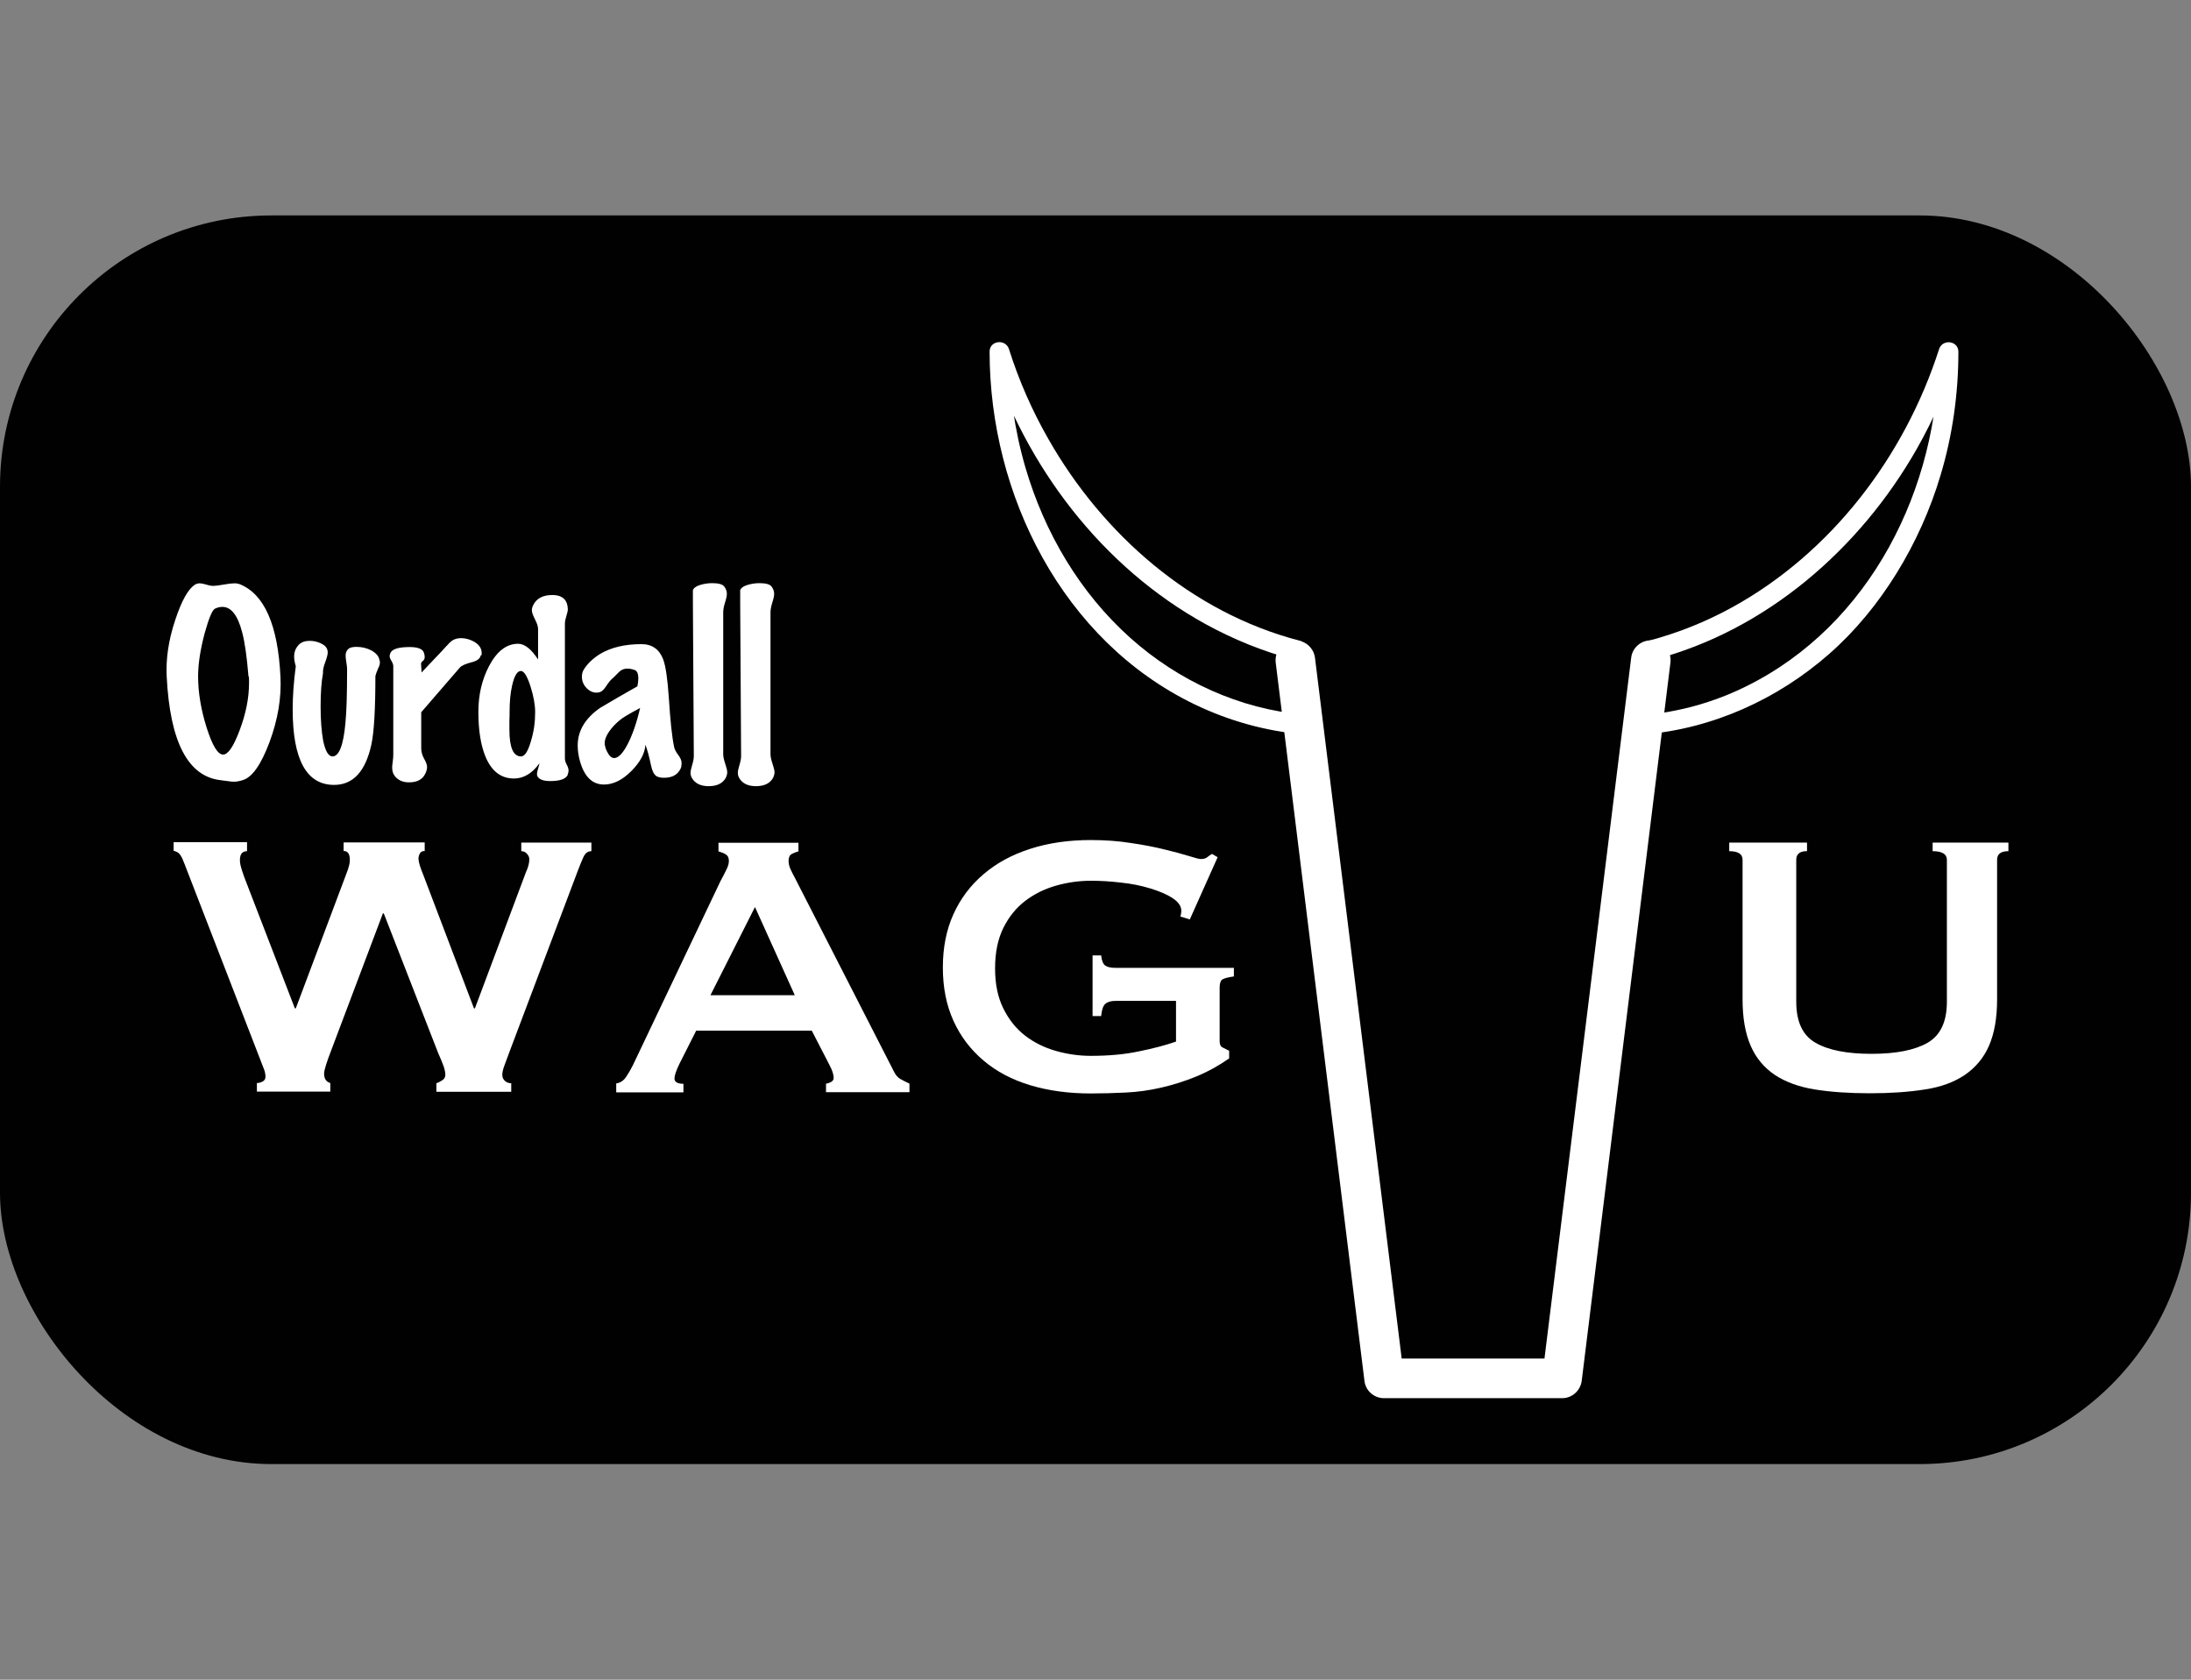
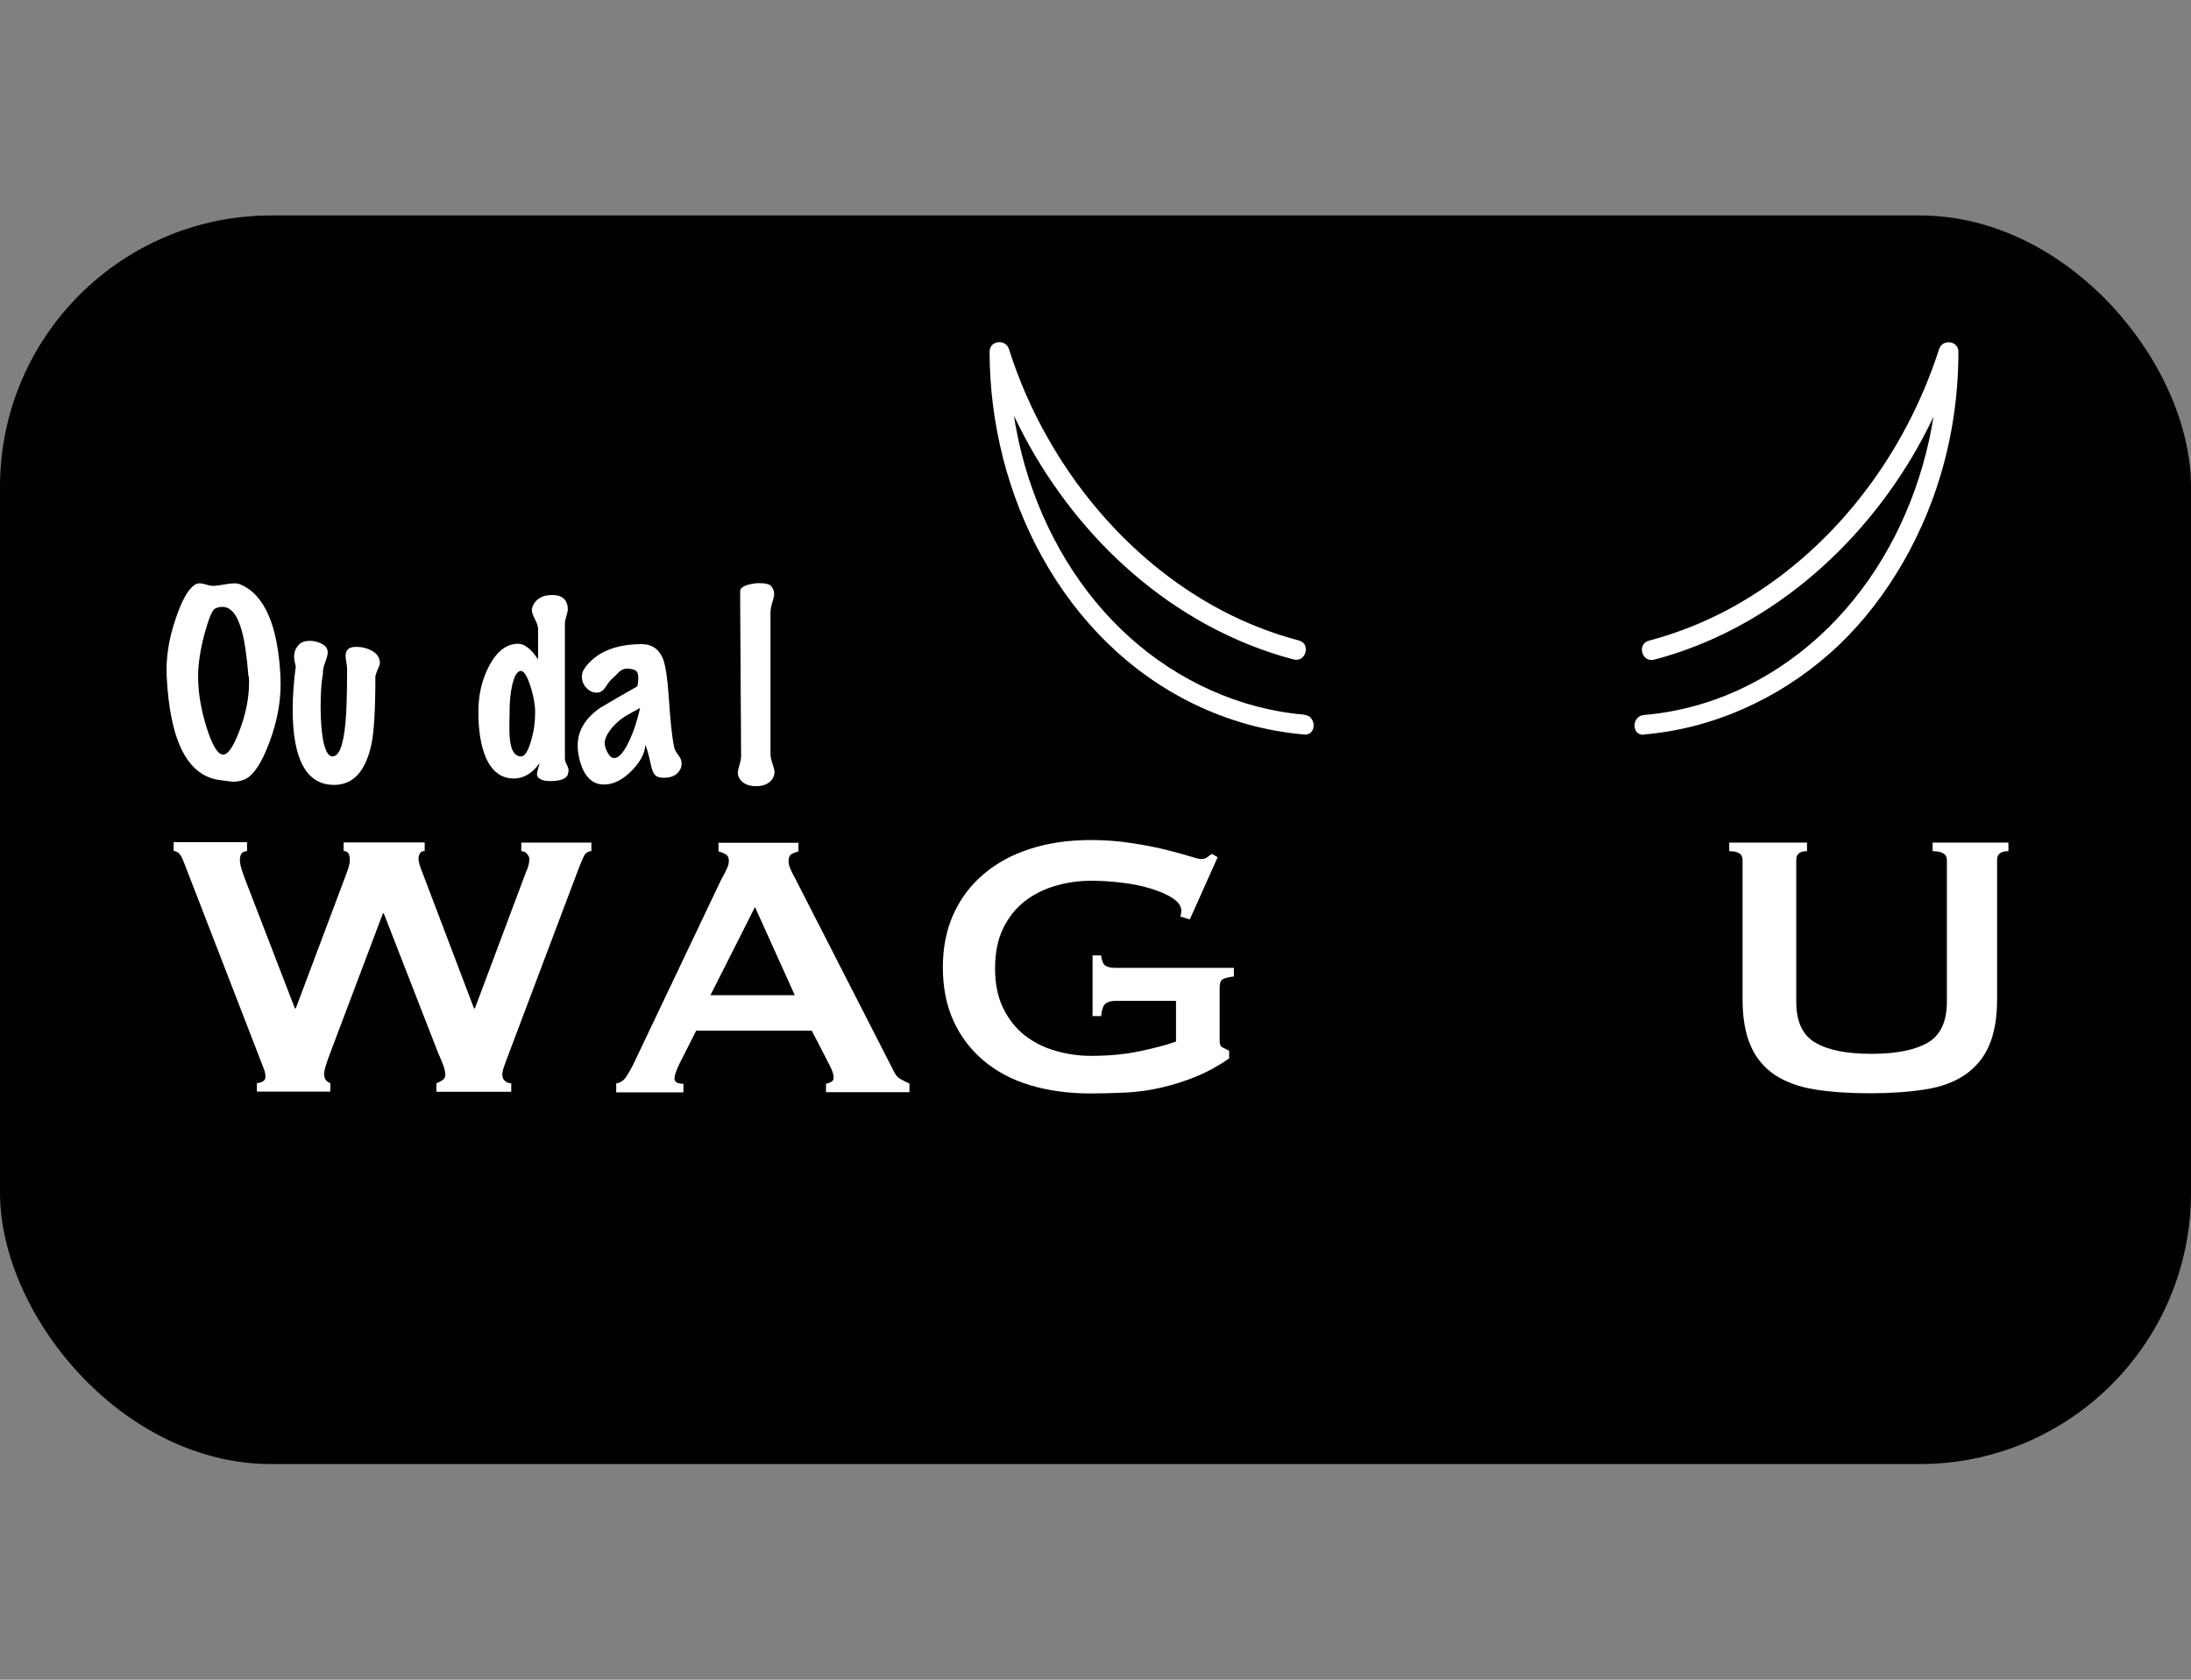
<svg xmlns="http://www.w3.org/2000/svg" id="uuid-32fe229a-cec4-4be6-b616-1a7e8f8ebdd3" data-name="Layer 3" width="120" height="92" viewBox="0 0 120 92">
  <rect x="0" y="0" width="120" height="92" fill="#808080" stroke="none" />
  <defs>
    <style>
      .uuid-739664c9-e4dd-47f9-be21-968e38251d1e {
        fill: #010101;
      }

      .uuid-8199407e-30a8-427d-a6f5-61e1e0a6975f {
        fill: #fff;
      }
    </style>
  </defs>
  <rect class="uuid-739664c9-e4dd-47f9-be21-968e38251d1e" y="11.8" width="120" height="68.39" rx="14.86" ry="14.86" />
  <g>
    <path class="uuid-8199407e-30a8-427d-a6f5-61e1e0a6975f" d="m15.36,37.06c.06,1.16-.14,2.35-.6,3.59-.46,1.23-.95,1.93-1.47,2.08-.21.07-.41.1-.61.08-.21-.03-.41-.05-.61-.08-1.78-.21-2.76-2.1-2.94-5.67-.05-.97.1-2.01.47-3.11.34-1.03.69-1.66,1.05-1.91.09-.06.18-.09.29-.09.08,0,.2.02.36.07.16.05.29.07.38.07.1,0,.29-.02.56-.07s.47-.07.6-.07c.12,0,.22.02.3.05,1.34.55,2.08,2.23,2.22,5.06Zm-1.75,0c-.09-1.08-.2-1.89-.35-2.44-.24-.92-.6-1.38-1.08-1.38-.13,0-.27.03-.41.1-.14.07-.33.51-.56,1.34-.24.9-.36,1.69-.36,2.37,0,.89.16,1.83.47,2.81.31.98.61,1.47.9,1.47.27,0,.57-.44.9-1.32.35-.92.52-1.79.52-2.61,0-.12,0-.24-.01-.35Z" />
    <path class="uuid-8199407e-30a8-427d-a6f5-61e1e0a6975f" d="m20.8,36.18c.02.13,0,.27-.08.41-.09.2-.14.35-.16.44,0,1.8-.07,3.05-.22,3.75-.32,1.47-1,2.21-2.04,2.21-1.51,0-2.27-1.38-2.27-4.14,0-.74.06-1.53.17-2.36-.06-.2-.09-.38-.09-.53,0-.25.08-.46.25-.64.14-.15.34-.22.61-.22.22,0,.42.05.61.14.19.09.3.2.34.32.02.06.03.12.03.18,0,.11-.05.29-.14.54-.1.25-.13.45-.12.6-.09.48-.13,1.09-.13,1.83s.05,1.36.14,1.86c.12.57.29.86.51.86.36,0,.6-.61.71-1.84.06-.61.09-1.59.09-2.93,0-.09-.01-.21-.04-.38s-.04-.29-.04-.36c0-.21.08-.35.23-.43.09-.04.21-.06.36-.06.29,0,.55.06.79.18.29.15.45.34.48.58Z" />
-     <path class="uuid-8199407e-30a8-427d-a6f5-61e1e0a6975f" d="m26.33,35.89c-.03.18-.2.31-.49.38-.35.09-.57.19-.66.3l-2.11,2.44v1.97c0,.19.05.38.16.58.11.19.16.34.16.45s-.03.22-.09.35c-.15.33-.45.49-.9.49-.31,0-.56-.1-.74-.3-.12-.13-.18-.29-.18-.49,0-.07,0-.18.03-.34.02-.16.03-.28.03-.38v-4.85c0-.08-.03-.17-.1-.29-.07-.11-.1-.2-.1-.27,0-.05.02-.11.05-.18.11-.21.46-.31,1.05-.31.46,0,.72.11.78.32.03.09.04.16.04.22,0,.1-.03.17-.1.22-.07.05-.1.1-.1.16l.03.47,1.12-1.18c.13-.15.27-.29.41-.44s.31-.23.5-.25c.29-.03.58.04.85.19.27.16.41.36.41.61,0,.04,0,.09-.01.13Z" />
    <path class="uuid-8199407e-30a8-427d-a6f5-61e1e0a6975f" d="m31.1,42.43c-.1.23-.42.35-.96.35-.34,0-.56-.07-.67-.21-.04-.04-.06-.1-.06-.18,0-.06.02-.16.06-.29.04-.13.07-.23.08-.3-.4.56-.87.84-1.4.84-.72,0-1.24-.41-1.57-1.22-.25-.62-.38-1.43-.38-2.43,0-.92.19-1.75.58-2.5.43-.82.96-1.23,1.6-1.23.35,0,.72.29,1.09.86v-1.67c0-.14-.06-.32-.17-.53-.11-.22-.17-.38-.17-.49,0-.09.02-.17.06-.26.18-.39.54-.58,1.06-.58.43,0,.7.16.8.47.03.1.05.2.05.3s-.03.22-.08.38-.08.3-.08.41v7.39c0,.1.03.21.1.34.07.13.1.24.1.33,0,.07-.02.14-.05.22Zm-1.79-3.42c0-.4-.08-.86-.25-1.4-.18-.57-.36-.86-.53-.86-.2,0-.36.26-.48.79-.1.43-.14.92-.14,1.47,0,.1,0,.25-.01.47v.48c0,.98.21,1.47.64,1.47.2,0,.38-.28.54-.84.16-.52.23-1.04.23-1.57Z" />
    <path class="uuid-8199407e-30a8-427d-a6f5-61e1e0a6975f" d="m37.33,41.96c-.13.42-.45.64-.96.64-.17,0-.31-.03-.42-.09-.14-.1-.23-.29-.29-.57-.1-.49-.21-.88-.31-1.15-.03.48-.29.96-.78,1.45-.49.49-.99.73-1.49.73-.63,0-1.07-.42-1.31-1.26-.09-.31-.13-.61-.13-.88,0-.8.41-1.49,1.23-2.06.67-.4,1.35-.79,2.04-1.18.03-.15.05-.29.05-.43,0-.27-.07-.43-.22-.47-.15-.05-.27-.07-.38-.07-.18,0-.33.06-.45.18-.12.12-.23.23-.33.33-.1.07-.24.23-.4.48-.13.2-.27.31-.43.32-.22.03-.43-.05-.61-.23s-.27-.39-.27-.64c0-.14.03-.26.1-.38.2-.33.5-.61.89-.86.61-.36,1.36-.54,2.27-.54.58,0,.98.28,1.19.83.14.37.24,1.07.31,2.09.08,1.24.17,2.14.29,2.71.02.11.09.26.22.43.13.17.19.32.19.45,0,.06,0,.12-.03.18Zm-2.26-3.19c-.26.14-.52.28-.77.43-.26.15-.49.34-.71.58-.31.35-.47.66-.47.91,0,.21.08.42.23.65.09.12.18.18.29.18.22,0,.47-.25.73-.75.26-.5.5-1.17.69-2Z" />
-     <path class="uuid-8199407e-30a8-427d-a6f5-61e1e0a6975f" d="m39.77,42.57c-.17.33-.49.49-.96.49-.43,0-.74-.15-.91-.44-.05-.09-.08-.18-.08-.29,0-.09.03-.23.09-.43.06-.2.09-.36.09-.49l-.05-8.38v-.7c.03-.11.15-.21.36-.28.22-.07.45-.11.69-.11.35,0,.58.06.67.19.1.13.14.26.14.4,0,.1-.03.25-.1.47-.07.22-.1.4-.1.54v7.78c0,.13.04.3.11.51s.11.37.11.46-.02.18-.06.26Z" />
    <path class="uuid-8199407e-30a8-427d-a6f5-61e1e0a6975f" d="m42.36,42.57c-.17.33-.49.49-.96.49-.43,0-.74-.15-.91-.44-.05-.09-.08-.18-.08-.29,0-.09.03-.23.09-.43.06-.2.09-.36.09-.49l-.05-8.38v-.7c.03-.11.15-.21.36-.28.22-.07.45-.11.69-.11.35,0,.58.06.67.19.1.13.14.26.14.4,0,.1-.03.25-.1.47-.07.22-.1.4-.1.54v7.78c0,.13.04.3.11.51s.11.37.11.46-.02.18-.06.26Z" />
    <path class="uuid-8199407e-30a8-427d-a6f5-61e1e0a6975f" d="m13.53,46.62c-.26,0-.39.16-.39.49,0,.09.01.19.04.31.03.12.09.32.19.6l2.78,7.21h.05l2.75-7.32c.09-.22.14-.39.17-.51.03-.11.04-.21.04-.3,0-.33-.11-.49-.34-.49v-.47h4.44v.47c-.12,0-.21.04-.26.13-.05.09-.08.18-.08.29,0,.17.09.47.26.88l2.78,7.32h.05l2.8-7.47c.12-.26.18-.49.18-.7,0-.1-.04-.2-.13-.3-.09-.1-.19-.14-.31-.14v-.47h3.84v.47c-.19,0-.33.1-.43.31-.1.21-.2.47-.32.78l-3.74,9.91c-.1.28-.19.52-.27.73-.08.21-.12.38-.12.52,0,.12.04.23.13.32s.21.14.36.14v.47h-4.1v-.47c.1-.03.21-.09.32-.16.11-.07.17-.16.17-.29,0-.14-.03-.29-.09-.47-.06-.17-.16-.42-.3-.73l-2.98-7.65h-.05l-2.83,7.5c-.26.67-.39,1.1-.39,1.27,0,.28.11.45.34.52v.47h-4.02v-.47c.1,0,.21-.03.31-.08s.16-.14.16-.26c0-.14-.03-.29-.09-.44-.06-.16-.13-.32-.19-.49l-4.15-10.72c-.07-.19-.14-.35-.22-.48-.08-.13-.2-.21-.38-.25v-.47h4.02v.47Z" />
    <path class="uuid-8199407e-30a8-427d-a6f5-61e1e0a6975f" d="m33.75,59.34c.22-.03.4-.15.53-.34.13-.19.26-.41.38-.65l4.8-10.09c.12-.22.23-.43.32-.62.1-.19.14-.35.14-.49,0-.17-.06-.29-.18-.36-.12-.07-.25-.12-.39-.16v-.47h4.38v.47c-.12.03-.24.08-.36.14-.12.06-.18.19-.18.38,0,.14.03.28.09.42.06.14.15.32.27.54l5.4,10.56c.09.19.2.33.35.42s.32.17.51.26v.47h-4.57v-.47c.07,0,.16-.03.26-.08.1-.05.16-.13.16-.23,0-.17-.07-.4-.21-.67l-.99-1.92h-6.33l-.93,1.84c-.17.36-.26.62-.26.78,0,.19.16.29.49.29v.47h-3.68v-.47Zm9.78-4.83l-2.18-4.83-2.44,4.83h4.62Z" />
    <path class="uuid-8199407e-30a8-427d-a6f5-61e1e0a6975f" d="m65.17,50.36l-.52-.16c.03-.1.05-.21.05-.31,0-.26-.16-.49-.48-.7-.32-.21-.73-.38-1.22-.53-.49-.15-1.03-.26-1.61-.32-.58-.07-1.13-.1-1.65-.1-.64,0-1.28.09-1.91.27s-1.19.46-1.69.84c-.49.38-.89.87-1.19,1.48-.3.61-.45,1.34-.45,2.21s.15,1.58.45,2.19c.3.61.7,1.11,1.19,1.49.49.38,1.06.66,1.69.84s1.27.27,1.91.27c.99,0,1.87-.08,2.66-.25.79-.16,1.46-.34,2.01-.53v-2.23h-3.32c-.24,0-.42.05-.55.16-.12.1-.2.33-.23.67h-.47v-3.32h.47c.03.29.11.48.23.56.12.08.3.12.55.12h6.49v.47c-.35.05-.56.11-.65.18-.09.07-.13.22-.13.44v2.93c0,.17.05.29.16.34.1.05.22.11.36.18v.42c-.57.4-1.17.73-1.8.99-.63.26-1.27.46-1.92.61-.65.15-1.3.24-1.95.27-.65.03-1.28.05-1.91.05-1.21,0-2.31-.15-3.31-.45-1-.3-1.85-.75-2.56-1.35-.71-.6-1.26-1.32-1.65-2.18s-.58-1.83-.58-2.92.19-2.06.58-2.92.94-1.59,1.65-2.19c.71-.61,1.56-1.07,2.56-1.39.99-.32,2.1-.48,3.31-.48.76,0,1.49.05,2.18.16.69.1,1.31.22,1.84.35.54.13.98.25,1.34.36.35.11.58.17.66.17.16,0,.28-.03.36-.1.09-.07.17-.13.26-.18l.31.18-1.53,3.42Z" />
    <path class="uuid-8199407e-30a8-427d-a6f5-61e1e0a6975f" d="m98.95,46.62c-.38,0-.57.16-.57.47v7.78c0,1.09.35,1.84,1.05,2.24.7.41,1.73.61,3.07.61s2.37-.2,3.08-.61c.7-.41,1.05-1.15,1.05-2.24v-7.78c0-.31-.26-.47-.78-.47v-.47h4.15v.47c-.42,0-.62.16-.62.47v7.65c0,1.02-.15,1.86-.44,2.53-.29.67-.74,1.2-1.32,1.6-.59.4-1.32.67-2.19.8-.87.14-1.88.21-3.02.21s-2.15-.07-3.02-.21c-.87-.14-1.6-.41-2.19-.8-.59-.4-1.03-.93-1.32-1.6-.29-.67-.44-1.51-.44-2.53v-7.65c0-.31-.24-.47-.73-.47v-.47h4.26v.47Z" />
  </g>
-   <path class="uuid-8199407e-30a8-427d-a6f5-61e1e0a6975f" d="m85.53,76.58h-9.73c-.55,0-1.01-.41-1.07-.95l-4.86-39.34c-.07-.59.35-1.13.94-1.21.59-.07,1.13.35,1.21.94l4.75,38.39h7.82l4.75-38.39c.07-.59.61-1.01,1.21-.94.59.07,1.01.61.94,1.21l-4.86,39.34c-.07.54-.53.95-1.07.95Z" />
  <path class="uuid-8199407e-30a8-427d-a6f5-61e1e0a6975f" d="m90.03,40.23c3.77-.32,7.31-1.92,10.15-4.41s4.99-6.06,6.1-9.78c.66-2.19.98-4.48.98-6.77,0-.62-.88-.72-1.06-.14-1.89,5.88-5.9,11.15-11.34,14.14-1.44.79-2.96,1.4-4.55,1.82-.67.18-.39,1.22.29,1.04,6.15-1.61,11.27-6.08,14.38-11.54.93-1.64,1.69-3.38,2.26-5.17l-1.06-.14c0,7.43-3.73,14.96-10.56,18.32-1.74.86-3.65,1.4-5.58,1.56-.69.06-.69,1.14,0,1.08h0Z" />
  <path class="uuid-8199407e-30a8-427d-a6f5-61e1e0a6975f" d="m71.41,39.14c-3.52-.3-6.87-1.85-9.49-4.19-2.78-2.48-4.72-5.79-5.76-9.35-.6-2.06-.9-4.19-.9-6.34l-1.06.14c1.97,6.14,6.15,11.66,11.84,14.79,1.52.83,3.13,1.49,4.81,1.93.67.18.96-.87.29-1.04-5.89-1.54-10.76-5.82-13.73-11.05-.89-1.56-1.61-3.2-2.15-4.91-.18-.57-1.06-.48-1.06.14,0,7.83,3.99,15.83,11.23,19.32,1.89.91,3.91,1.47,6,1.65.69.06.69-1.02,0-1.08h0Z" />
</svg>